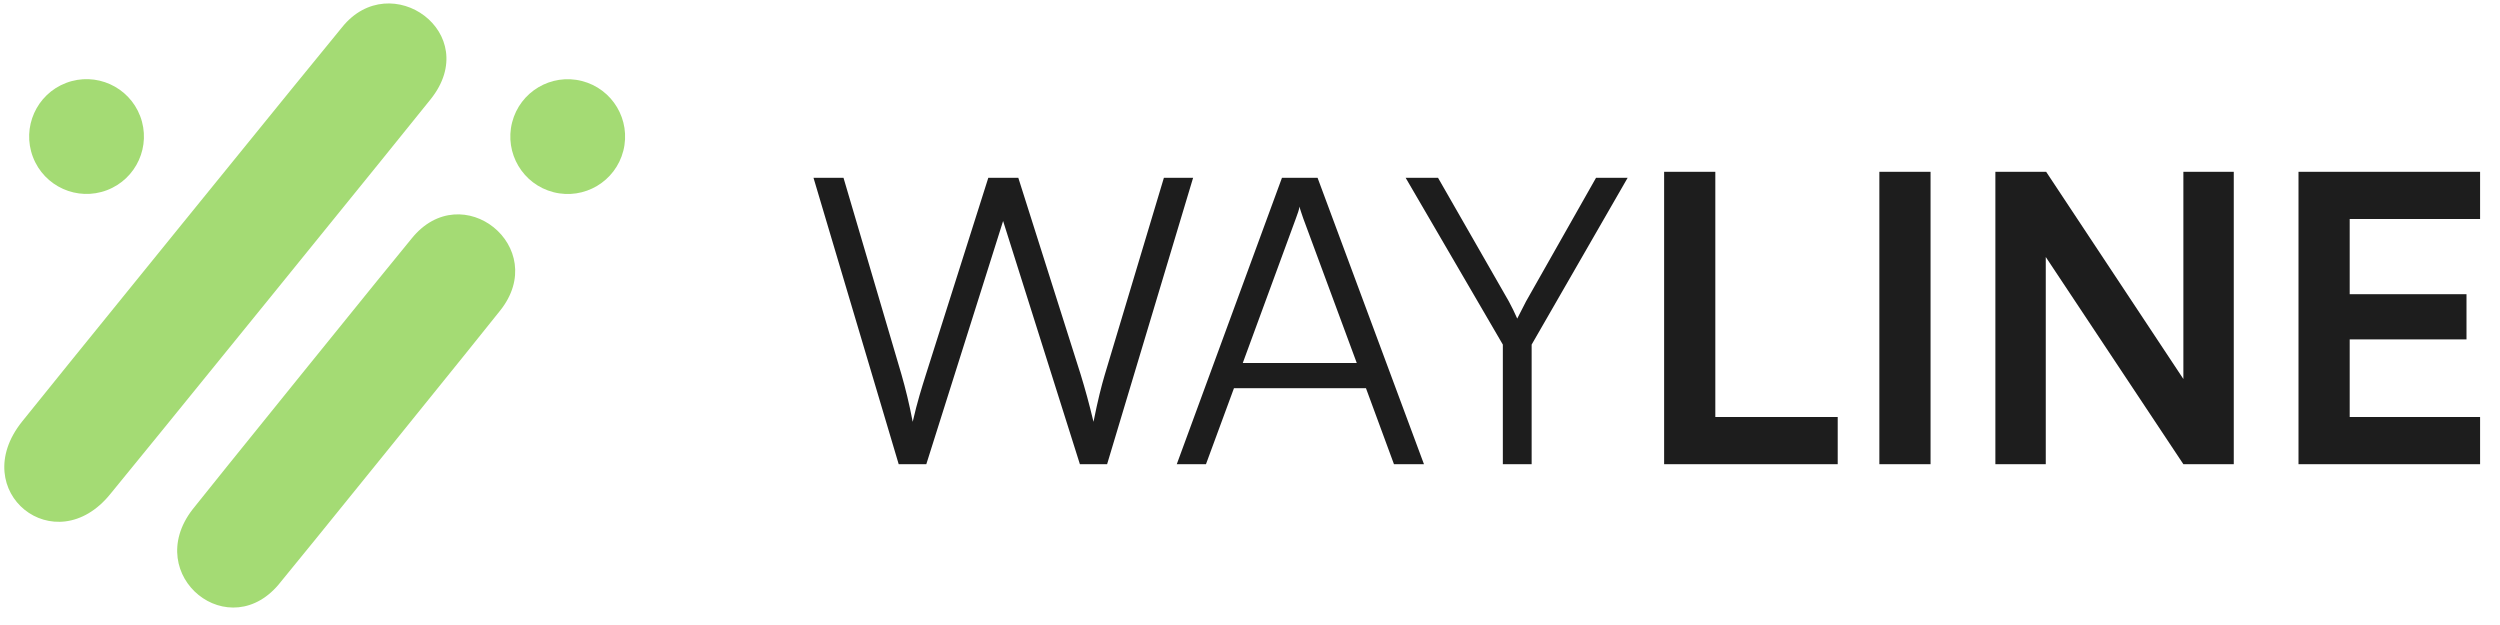
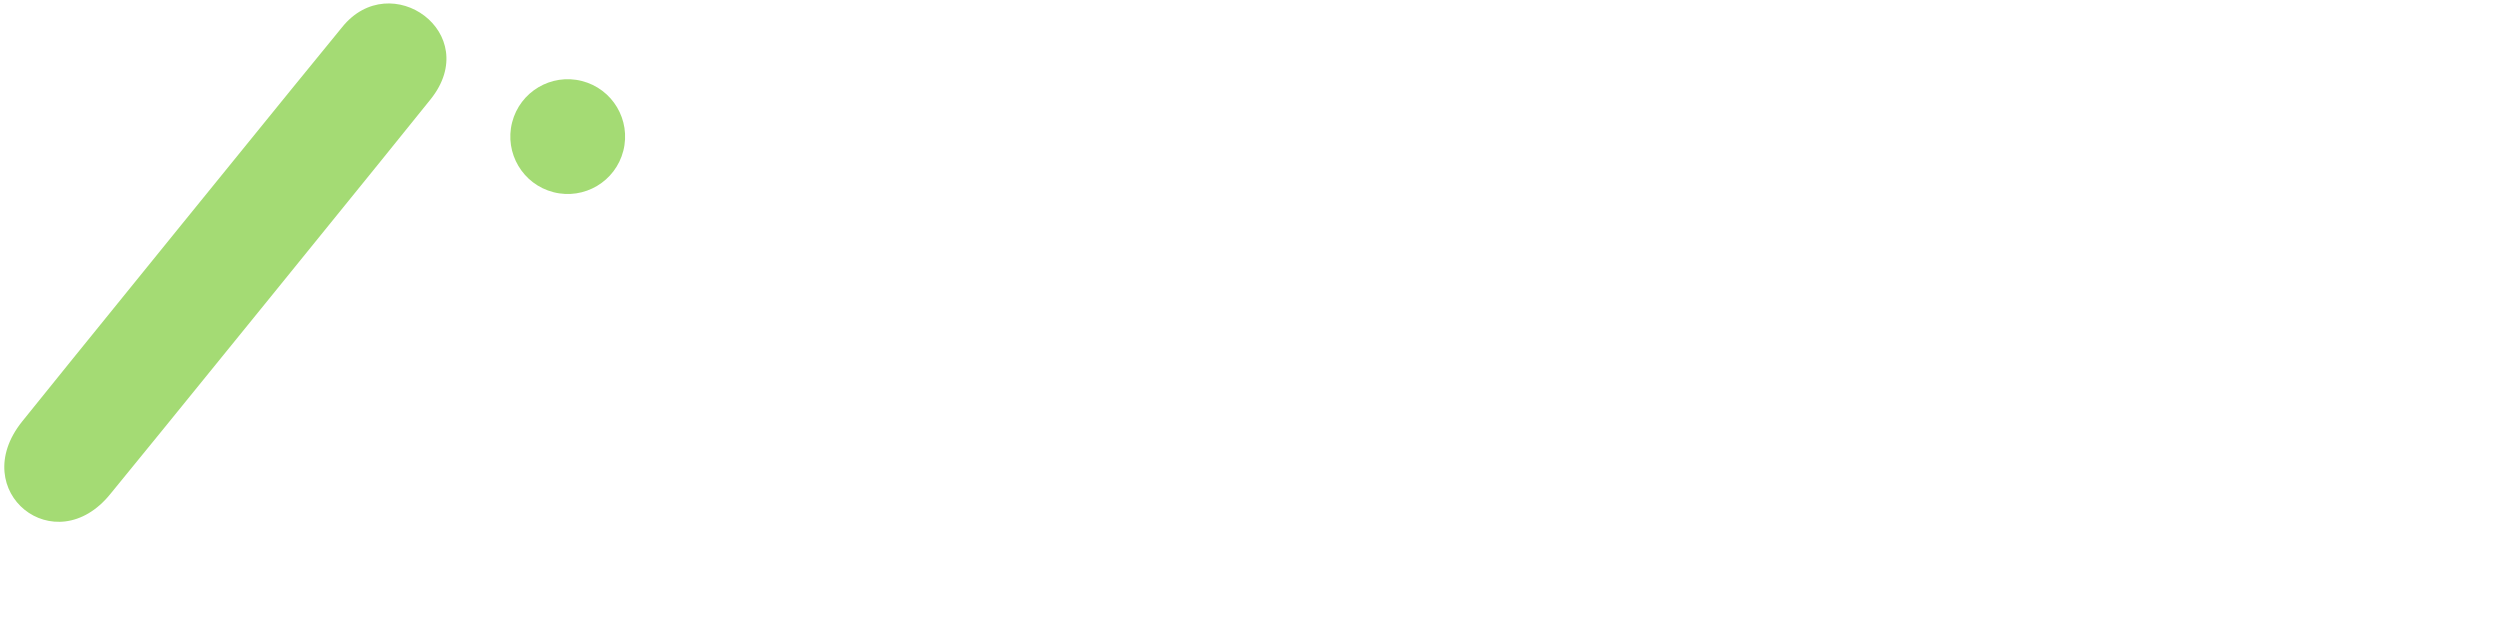
<svg xmlns="http://www.w3.org/2000/svg" width="140" height="35" viewBox="0 0 140 35" fill="none">
  <path d="M34.906 8.444C35.345 6.724 34.306 4.974 32.586 4.536C30.866 4.097 29.117 5.136 28.678 6.856C28.24 8.576 29.279 10.326 30.999 10.764C32.718 11.202 34.468 10.164 34.906 8.444Z" fill="#A4DB74" />
  <path d="M24.113 5.562C27.083 1.857 21.876 -1.868 19.155 1.527C19.002 1.68 1.357 23.426 1.237 23.607C-1.898 27.52 3.09 31.518 6.196 27.643C6.348 27.49 23.994 5.743 24.113 5.562Z" fill="#A4DB74" />
-   <path d="M28 17.403C30.851 13.847 25.862 9.849 23.044 13.366C22.89 13.52 10.903 28.346 10.782 28.528C7.913 32.244 12.901 36.242 15.739 32.565C15.893 32.411 27.88 17.586 28 17.403Z" fill="#A4DB74" />
-   <path d="M5.989 10.65C7.648 10.019 8.481 8.162 7.85 6.504C7.219 4.845 5.362 4.012 3.703 4.643C2.045 5.274 1.212 7.13 1.843 8.789C2.474 10.448 4.33 11.281 5.989 10.65Z" fill="#A4DB74" />
  <g clip-path="url(#clip0_264_845)">
-     <path d="M50.327 25.995L45.556 9.957H47.236L50.484 20.977C50.708 21.761 50.91 22.568 51.111 23.621C51.38 22.456 51.604 21.761 51.85 20.977L55.345 9.957H57.025L60.519 20.977C60.766 21.784 60.99 22.59 61.236 23.621C61.482 22.389 61.684 21.605 61.863 21L65.178 9.957H66.814L61.998 25.995H60.474L56.174 12.376L51.873 25.995H50.327ZM67.534 25.995H65.899L71.79 9.957H73.784L79.742 25.995H78.062L76.494 21.739H69.102L67.534 25.995ZM72.574 12.219L69.595 20.328H75.979L72.978 12.219C72.91 11.995 72.798 11.726 72.776 11.569C72.754 11.704 72.664 11.995 72.574 12.219ZM84.159 19.297L78.716 9.957H80.53L84.495 16.878C84.674 17.214 84.809 17.483 84.965 17.841C85.167 17.438 85.167 17.438 85.458 16.878L89.378 9.957H91.148L85.772 19.297V25.995H84.159V19.297ZM96.058 9.621V23.352H102.912V25.995H93.191V9.621H96.058ZM108.111 9.621V25.995H105.244V9.621H108.111ZM114.563 25.995H111.741V9.621H114.585L122.269 21.224V9.621H125.091V25.995H122.269L114.563 14.392V25.995ZM138.885 25.995H128.716V9.621H138.885V12.264H131.583V16.475H138.124V19.006H131.583V23.352H138.885V25.995Z" fill="#1D1D1D" />
-   </g>
+     </g>
  <defs>
    <clipPath id="clip0_264_845">
-       <rect width="93.8" height="35" fill="white" transform="translate(45.5)" />
-     </clipPath>
+       </clipPath>
  </defs>
</svg>